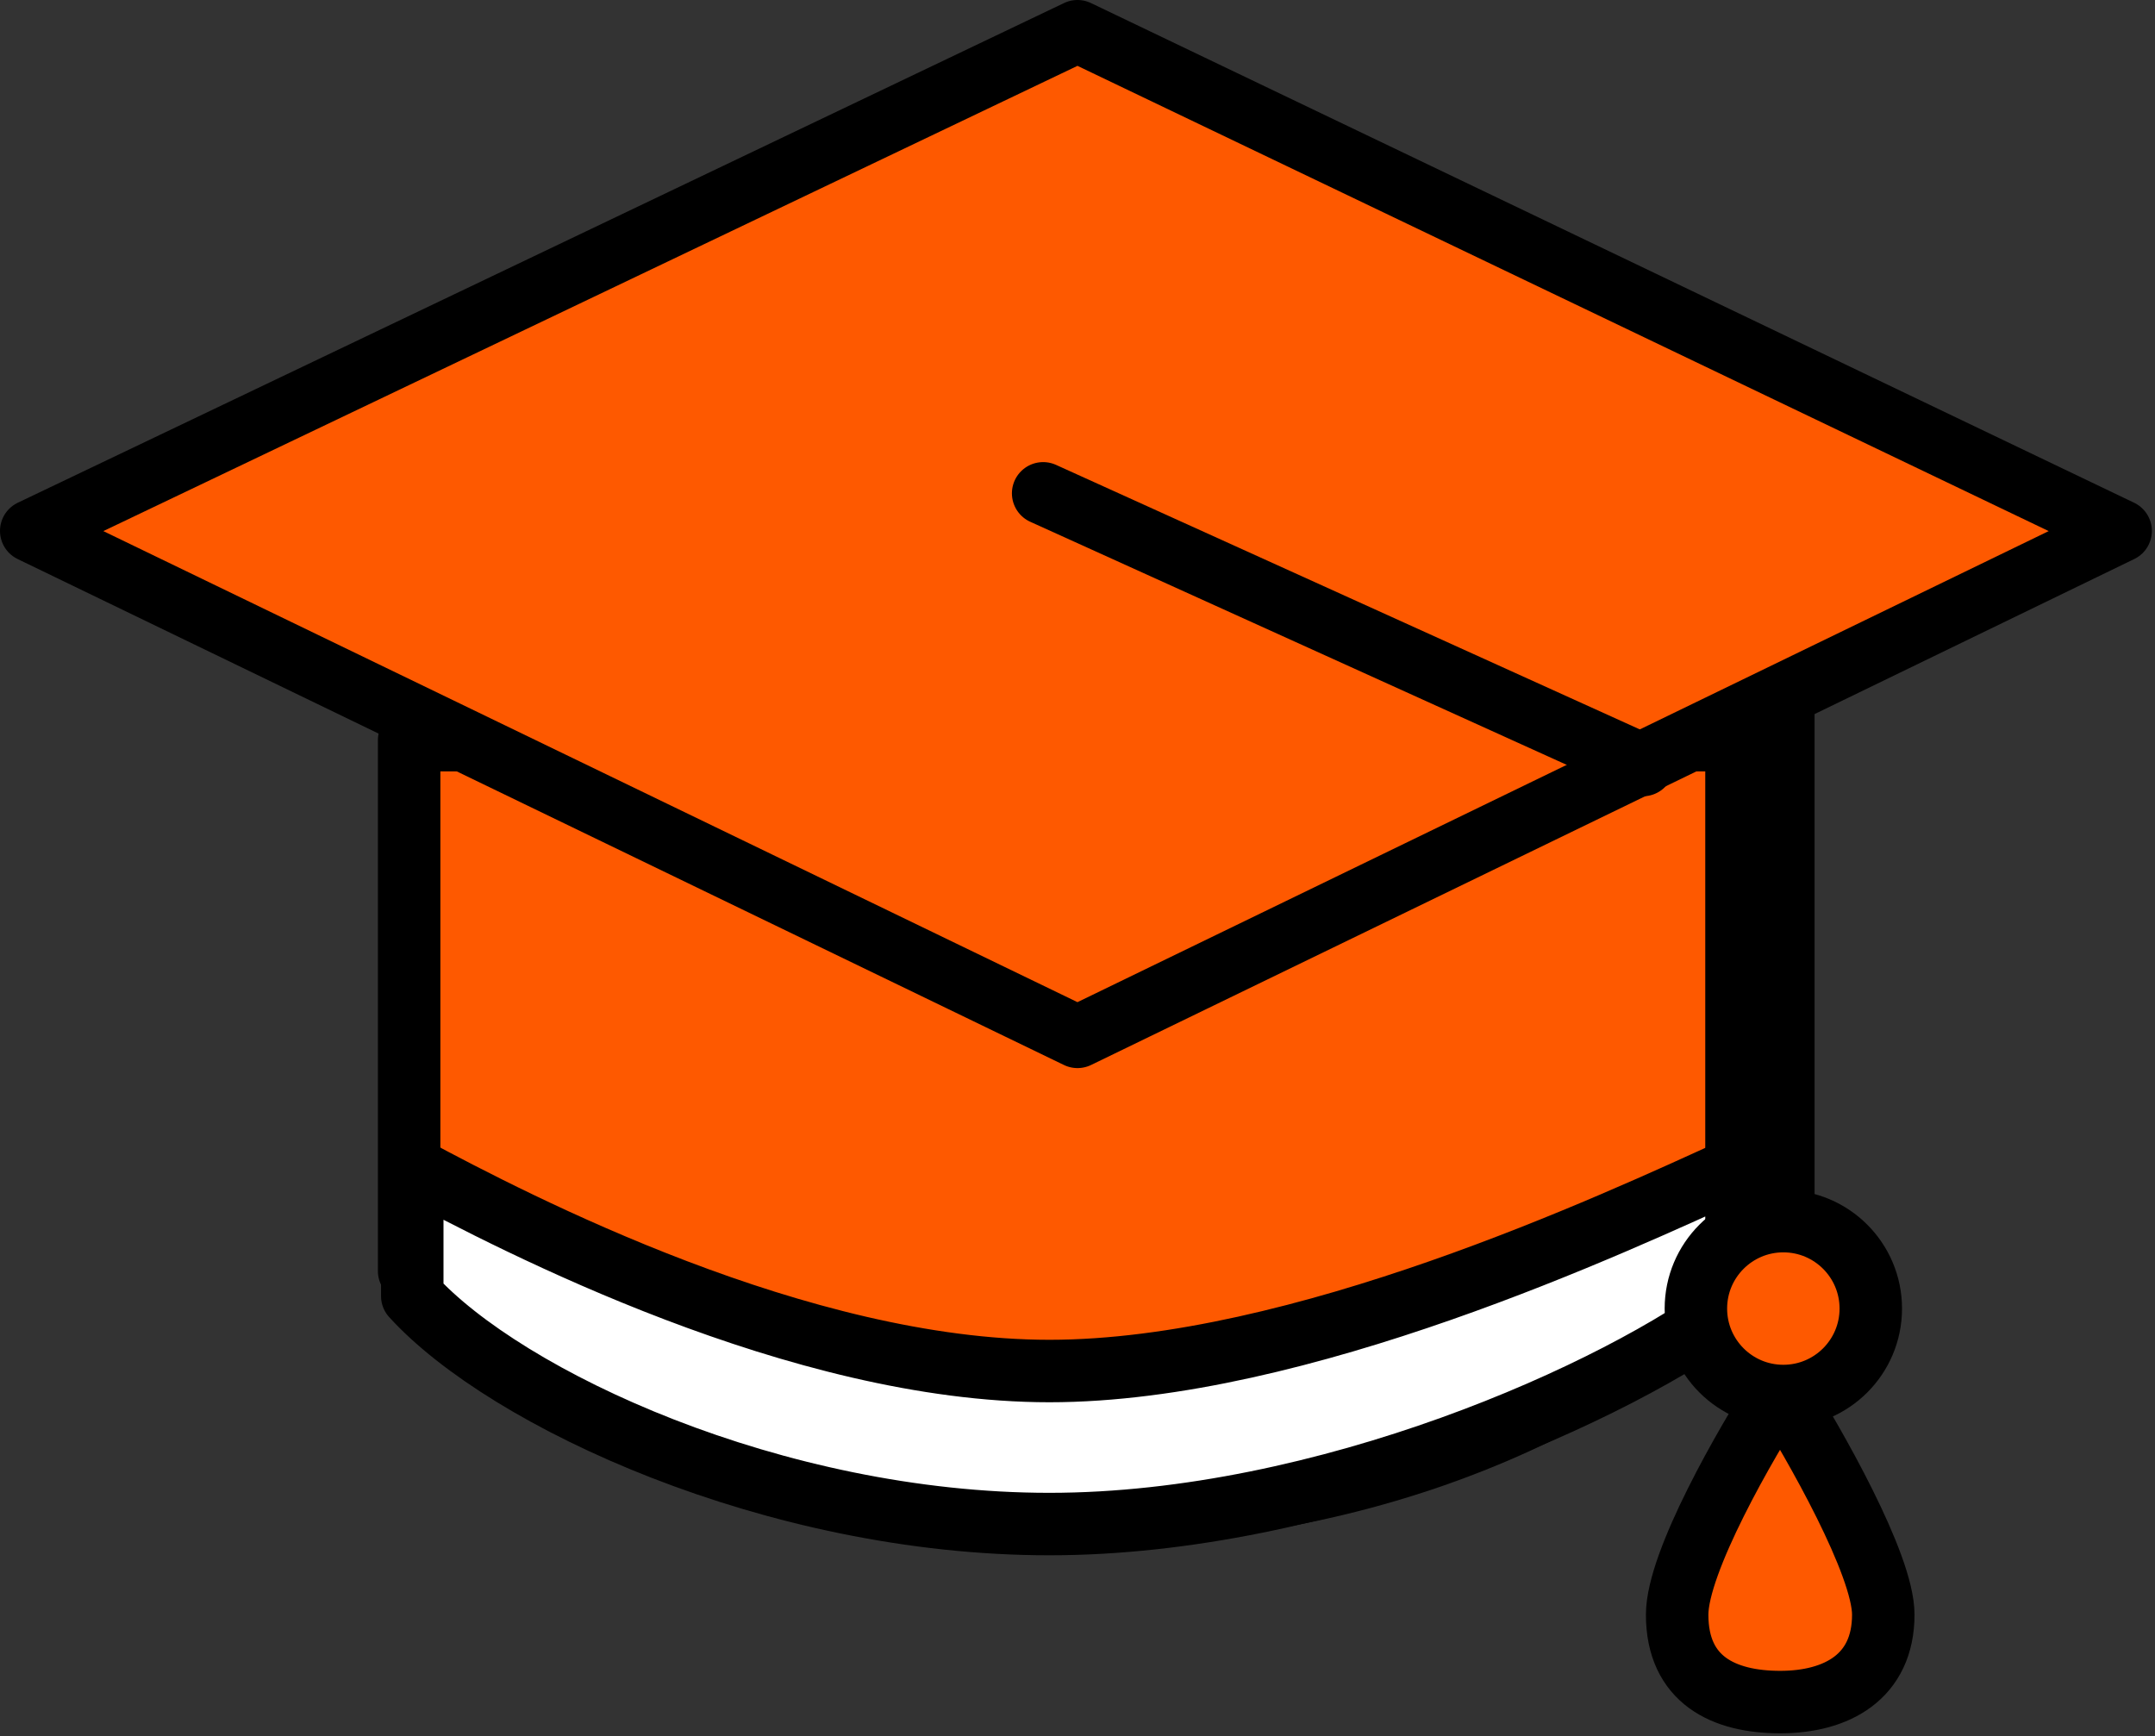
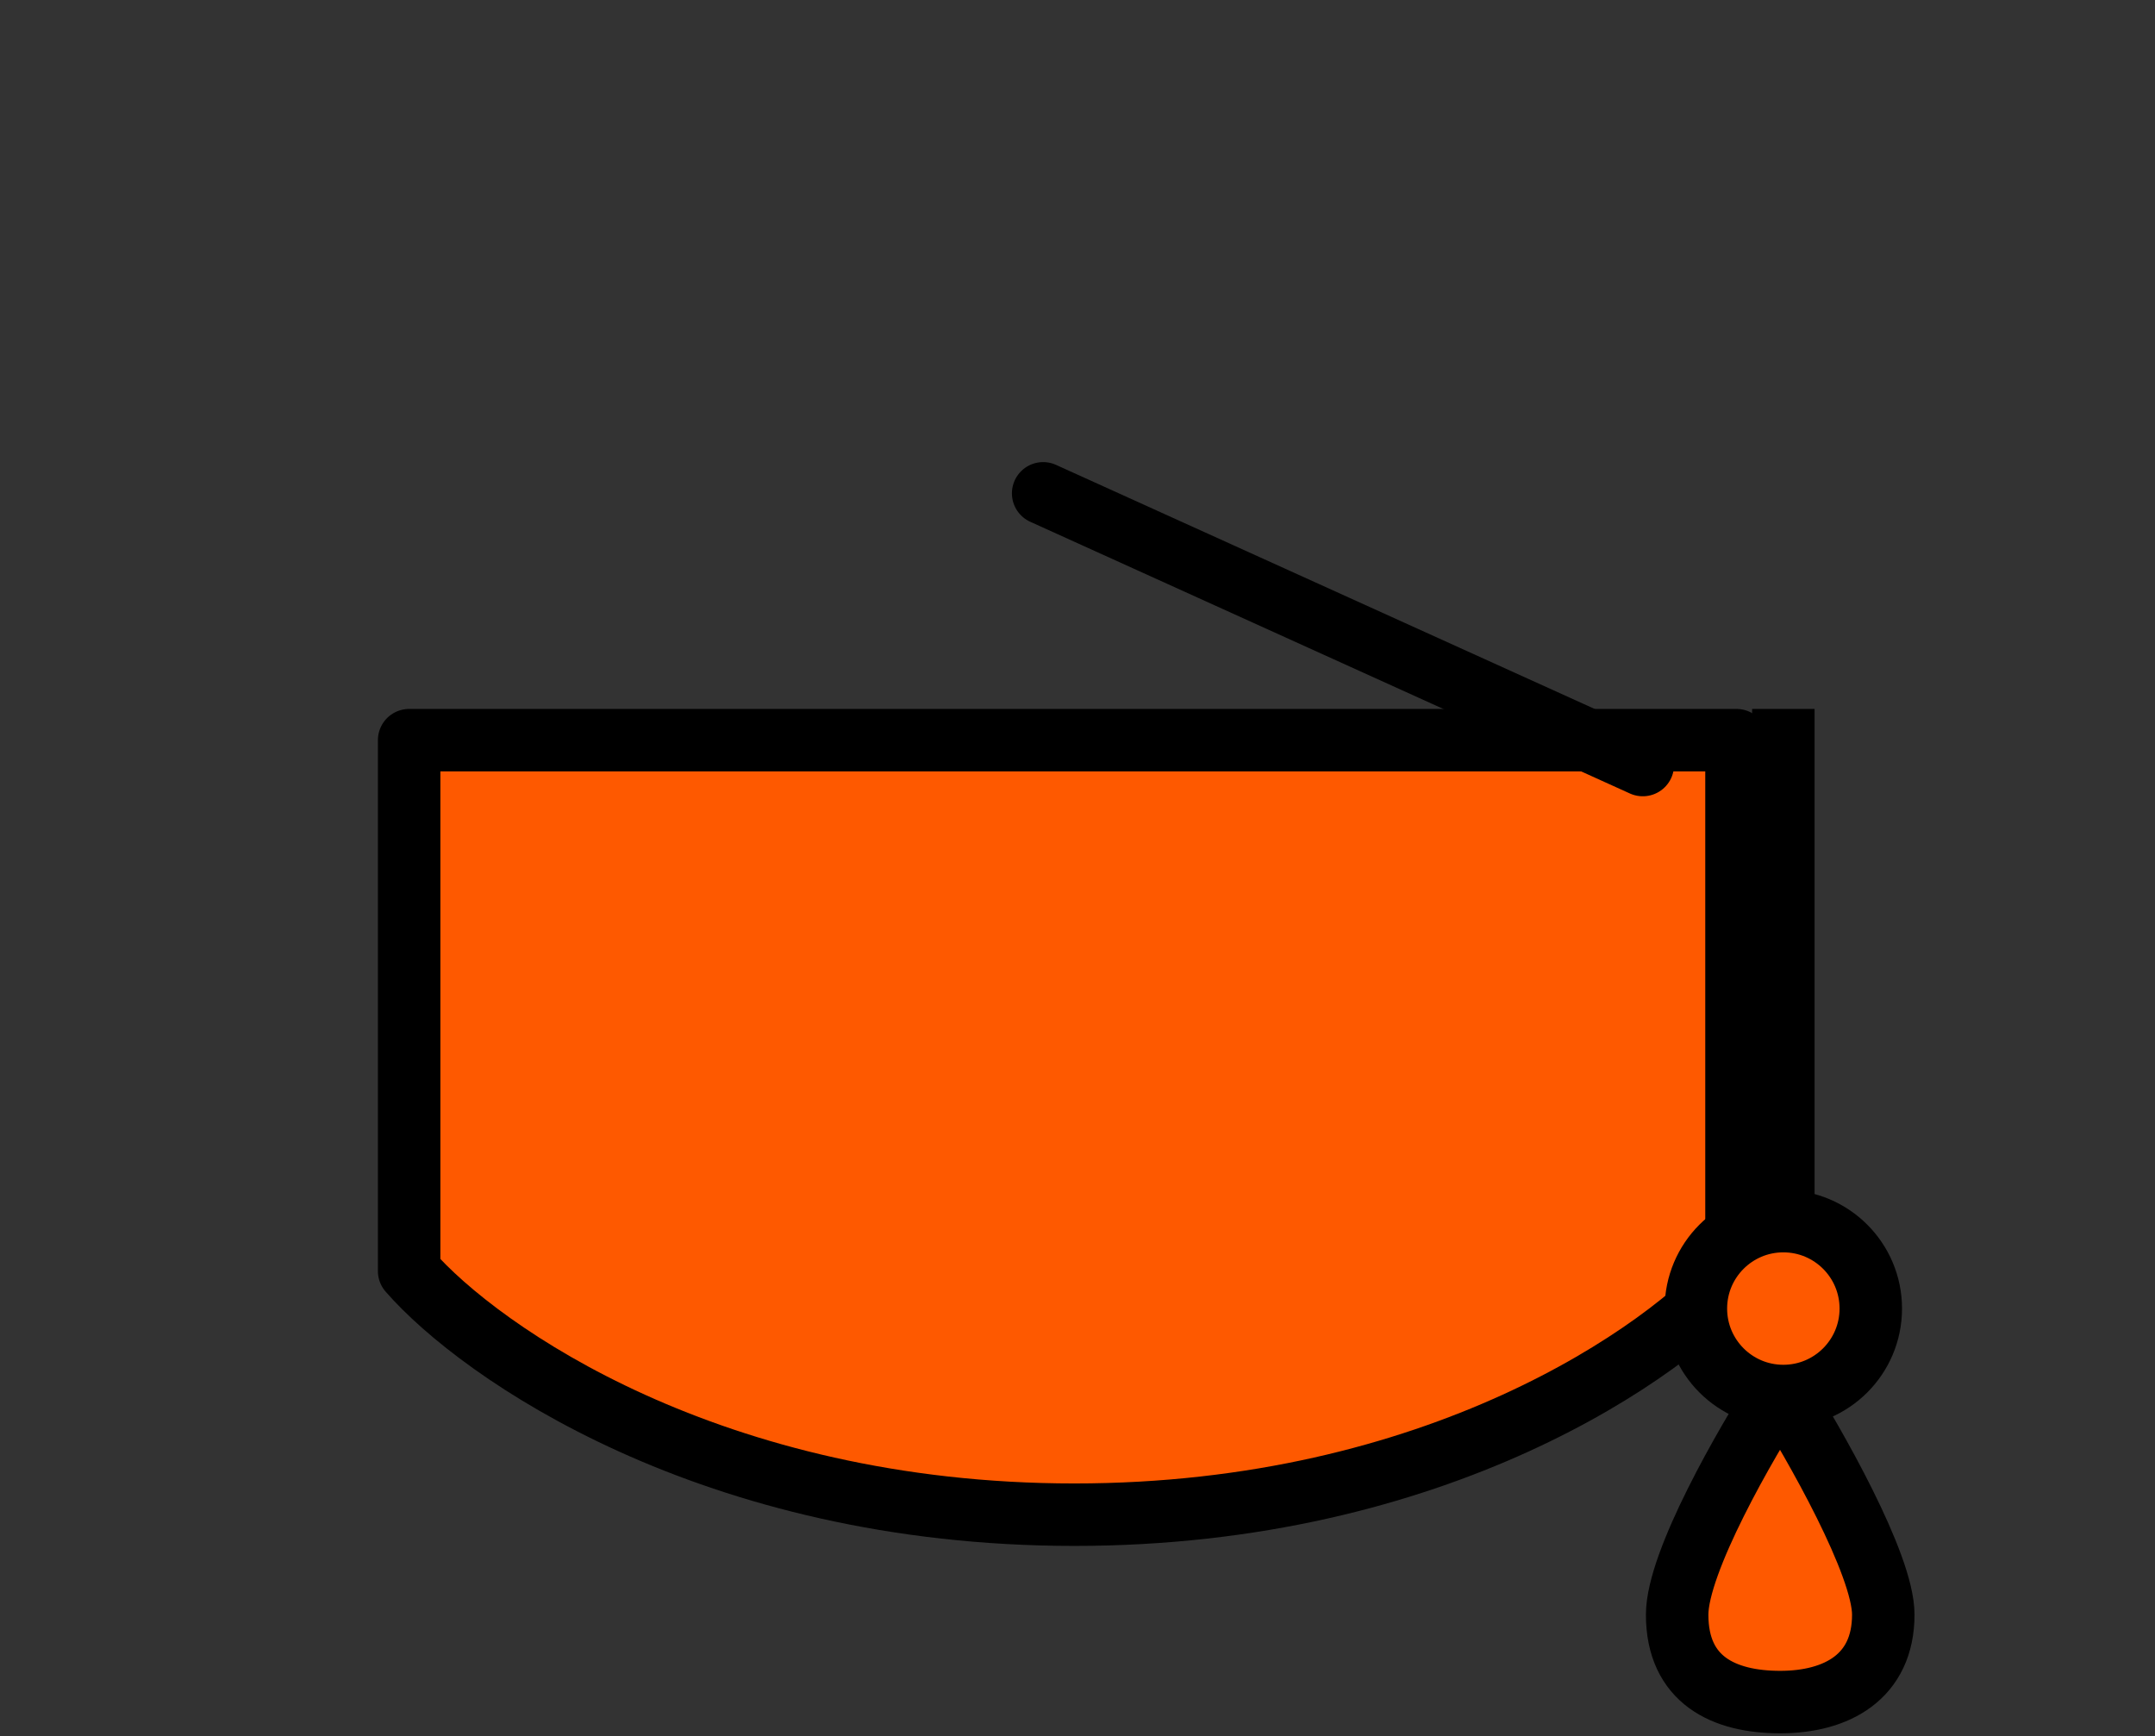
<svg xmlns="http://www.w3.org/2000/svg" width="345" height="278" viewBox="0 0 345 278" fill="none">
  <rect x="0" y="0" width="345" height="278" fill="#333333" stroke="none" />
  <path d="M278 118.5H65.5V203.5C76.833 216.5 114 242.5 172 242.5C230 242.5 266.833 216.5 278 203.5V118.5Z" fill="#FE5900" stroke="black" stroke-width="10" stroke-linecap="round" stroke-linejoin="round" />
-   <path d="M168 219.5C128 219.5 82.667 195.932 66 187V207.5C81 224 124 244 168 244C212 244 259 223 278 208.5V187C258.333 195.932 208 219.5 168 219.5Z" fill="white" stroke="black" stroke-width="10" stroke-linecap="round" stroke-linejoin="round" />
-   <path d="M339.499 85L172.499 5L5 85L172.499 166L339.499 85Z" fill="#FE5900" stroke="black" stroke-width="10" stroke-linecap="round" stroke-linejoin="round" />
  <path d="M263 122.482L167 78.982" stroke="black" stroke-width="10" stroke-linecap="round" />
  <path d="M268.5 258.5C268.5 250.1 279.5 231 285 222.5C290.5 231.167 301.5 250.5 301.5 258.5C301.5 268.5 294 272.5 285 272.5C276 272.5 268.5 269 268.5 258.5Z" fill="#FE5900" stroke="black" stroke-width="10" stroke-linecap="round" stroke-linejoin="round" />
  <circle cx="285.5" cy="209.5" r="14" fill="#FE5900" stroke="black" stroke-width="10" />
  <line x1="285.5" y1="194.5" x2="285.5" y2="113.5" stroke="black" stroke-width="10" />
</svg>